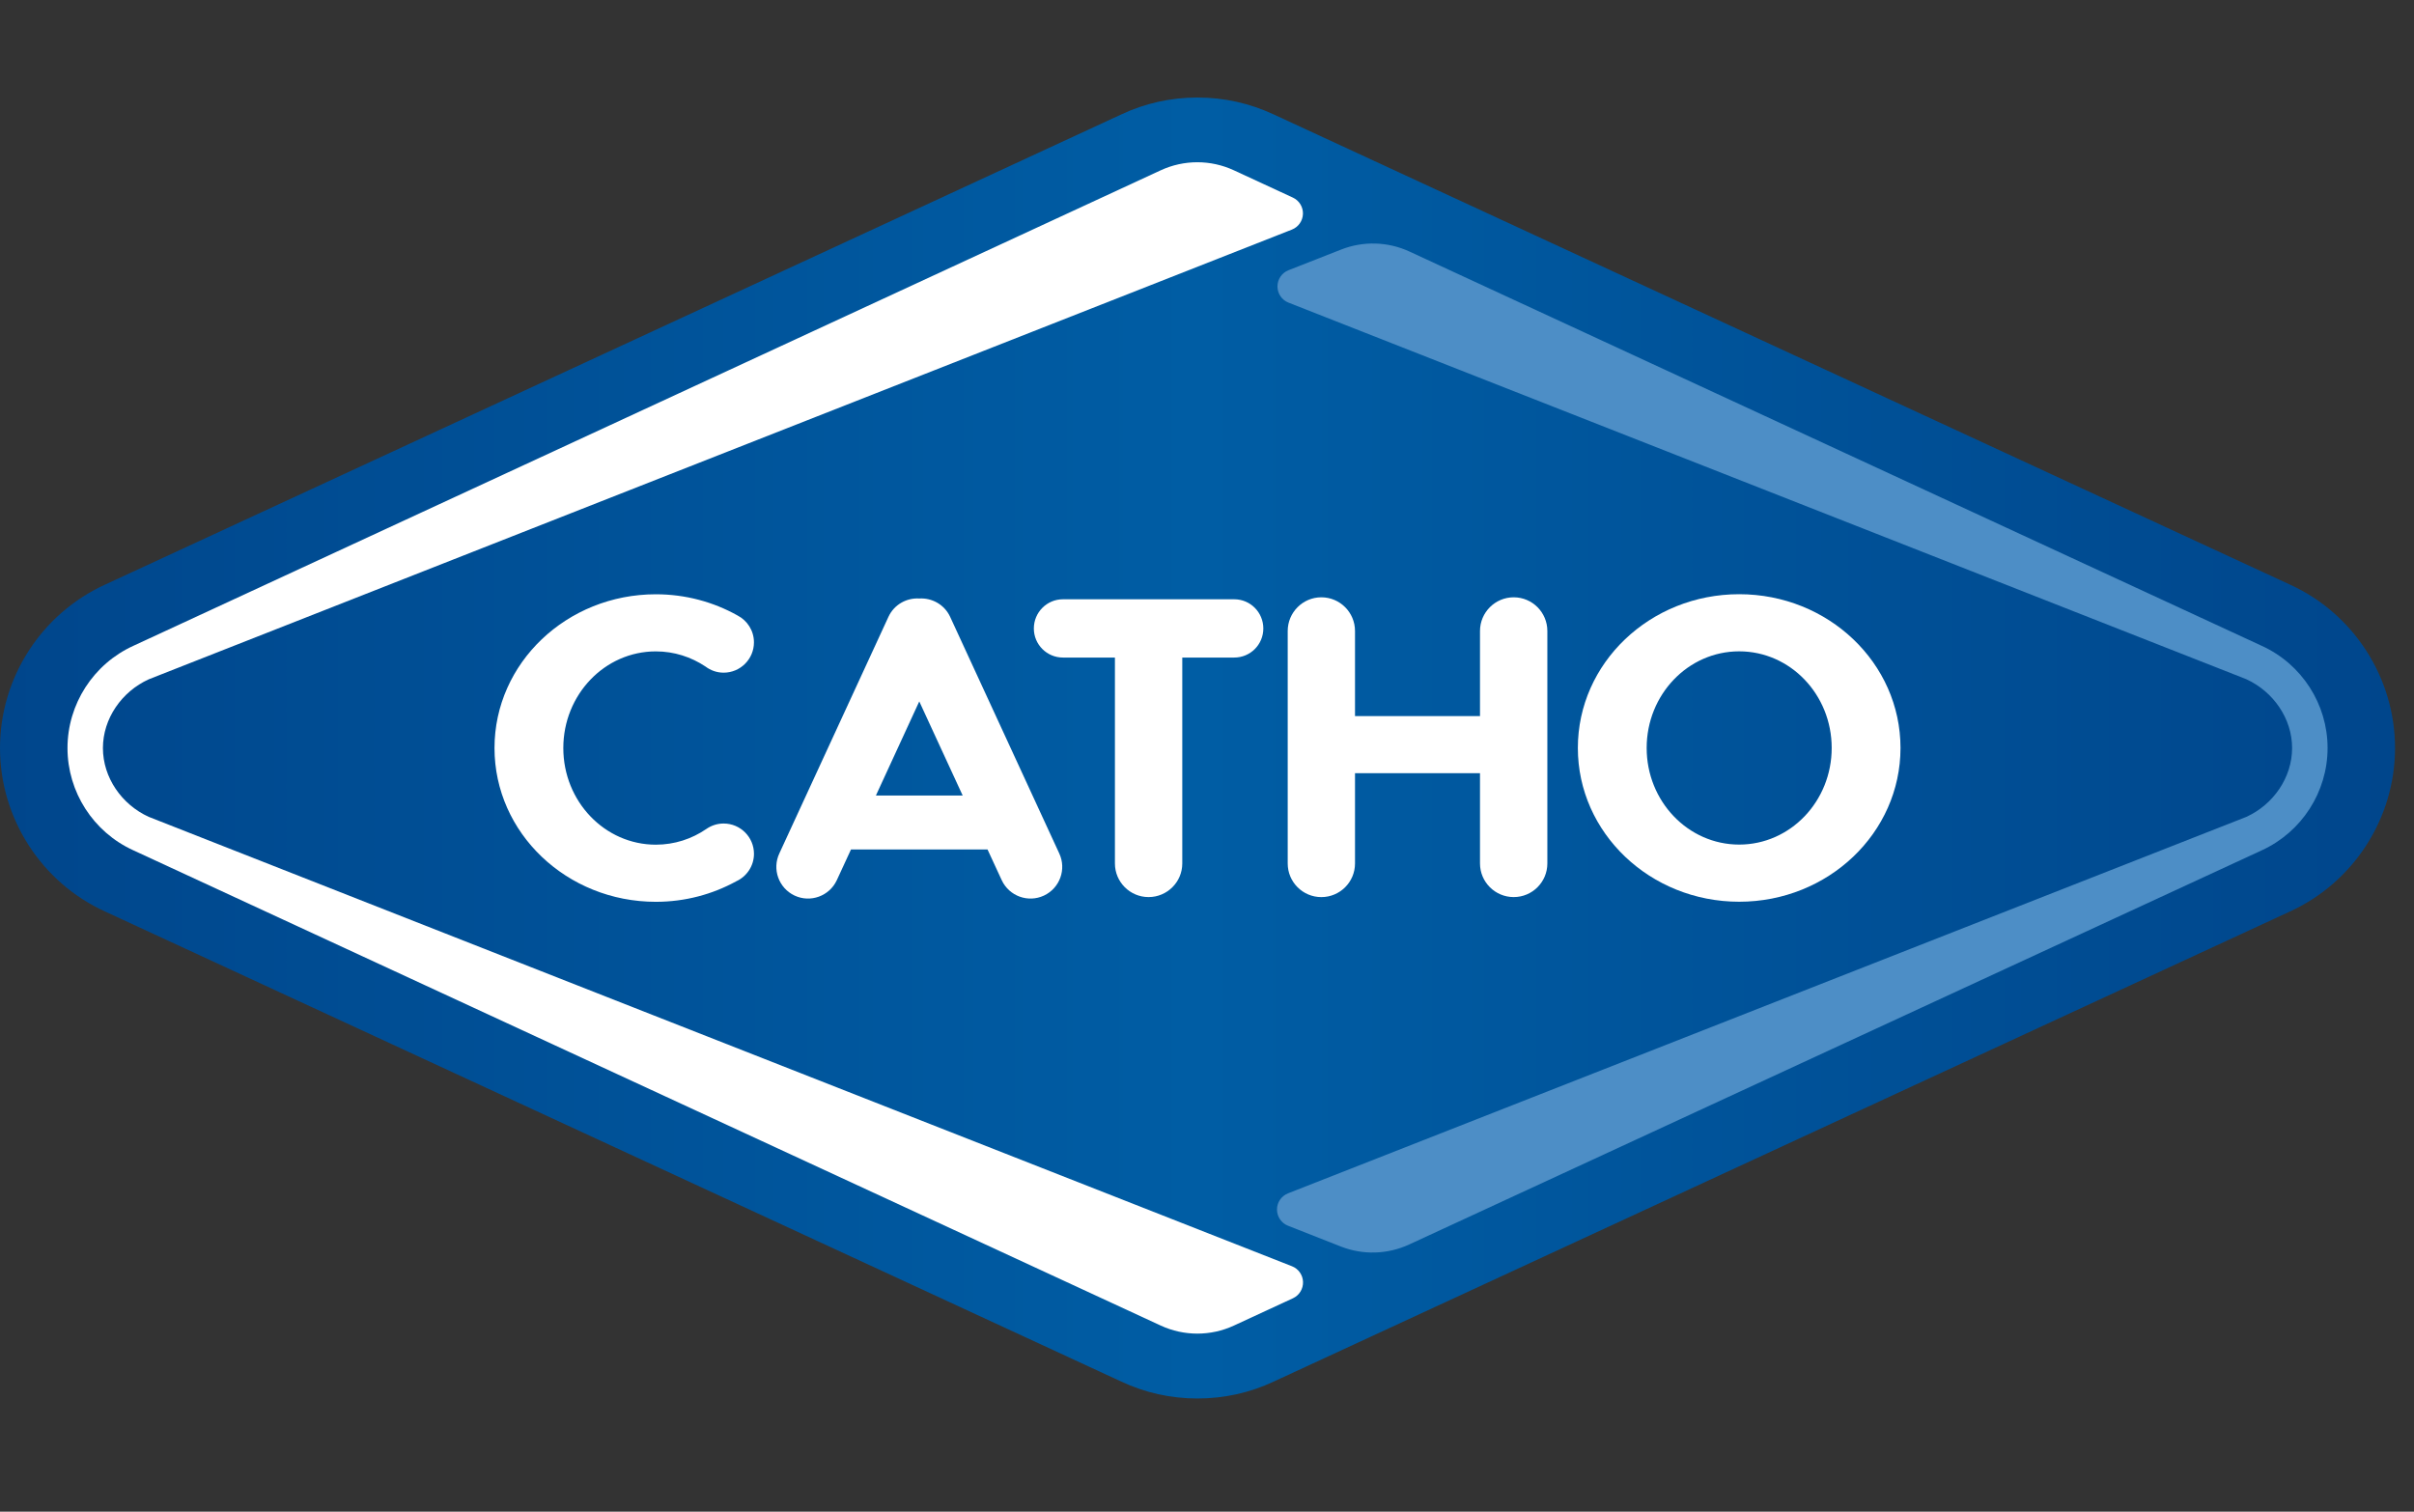
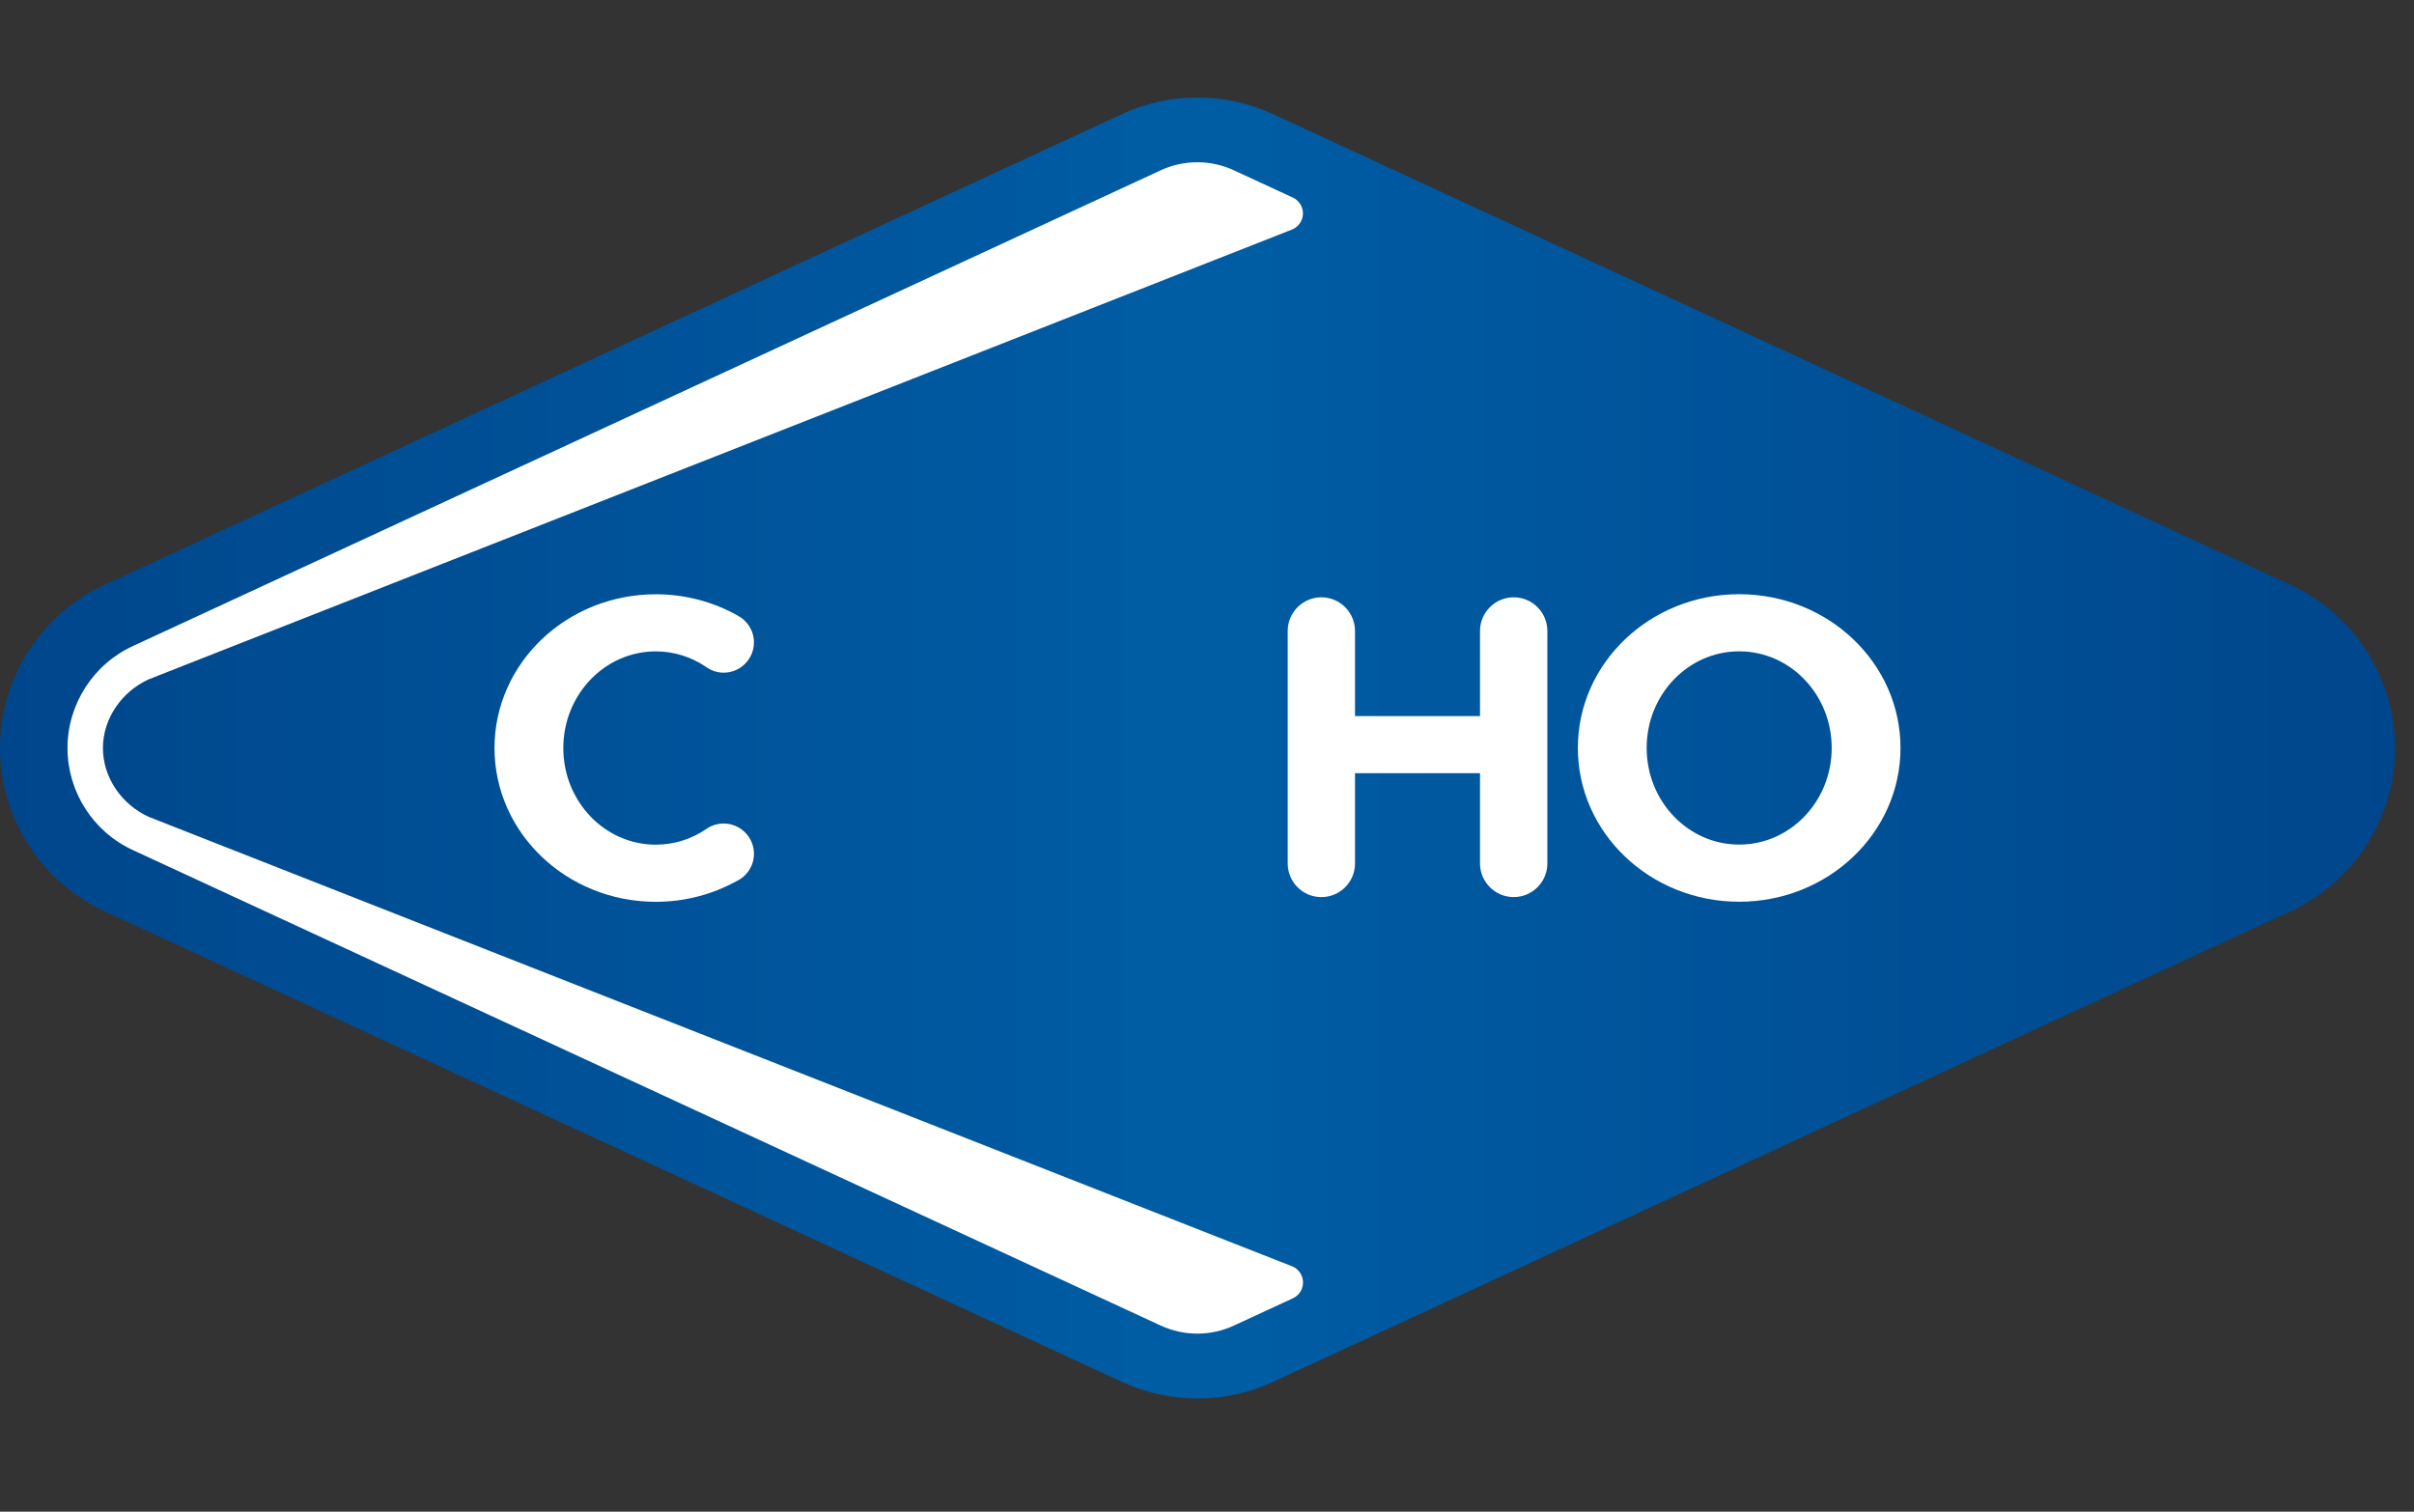
<svg xmlns="http://www.w3.org/2000/svg" width="99" height="62" viewBox="0 0 99 62" fill="none">
  <rect x="0" y="0" width="99" height="62" fill="#333333" stroke="none" />
  <path d="M49.108 57.358C48.01 57.358 46.956 57.122 45.971 56.658L4.314 37.387C1.696 36.196 0 33.561 0 30.681C0 27.799 1.696 25.167 4.32 23.973L45.979 4.696C46.956 4.236 48.01 4 49.108 4C50.204 4 51.257 4.236 52.243 4.697L93.906 23.974C96.525 25.164 98.222 27.799 98.222 30.681C98.222 33.558 96.526 36.19 93.907 37.387L52.237 56.664C51.257 57.125 50.204 57.358 49.108 57.358Z" fill="url(#paint0_linear_2830_29859)" />
  <path d="M4.221 30.681C4.221 29.471 4.993 28.365 6.101 27.861C6.103 27.859 44.699 12.675 52.983 9.416C53.248 9.311 53.426 9.059 53.435 8.773C53.443 8.488 53.281 8.224 53.021 8.104L50.601 6.984C49.65 6.544 48.553 6.545 47.601 6.985C39.932 10.535 5.476 26.484 5.473 26.486C3.83 27.233 2.768 28.88 2.768 30.681C2.768 32.481 3.825 34.126 5.465 34.873C5.92 35.084 39.975 50.835 47.602 54.367C48.553 54.807 49.651 54.808 50.602 54.368L53.025 53.247C53.284 53.127 53.447 52.864 53.438 52.578C53.43 52.293 53.252 52.039 52.986 51.935C31.879 43.643 13.836 36.544 6.098 33.502C4.991 32.997 4.221 31.89 4.221 30.681Z" fill="white" />
-   <path d="M92.753 26.487C92.067 26.169 64.395 13.366 57.806 10.318C56.921 9.908 55.908 9.879 55.001 10.235C54.336 10.496 53.538 10.81 52.842 11.083C52.569 11.191 52.39 11.454 52.39 11.748C52.39 12.041 52.569 12.305 52.842 12.412C60.559 15.446 92.086 27.843 92.12 27.856C93.231 28.365 94.001 29.471 94.001 30.68C94.001 31.891 93.231 32.998 92.126 33.503C87.95 35.144 60.741 45.834 52.823 48.944C52.55 49.052 52.37 49.315 52.37 49.608C52.37 49.902 52.55 50.166 52.823 50.273C53.796 50.657 54.463 50.919 54.989 51.125C55.895 51.481 56.907 51.45 57.791 51.042C64.444 47.966 92.753 34.877 92.753 34.877C94.394 34.128 95.456 32.481 95.456 30.68C95.457 28.883 94.398 27.234 92.753 26.487Z" fill="#4D8EC6" />
  <path d="M71.325 24.371C67.672 24.371 64.709 27.193 64.709 30.677C64.709 34.16 67.672 36.984 71.325 36.984C74.979 36.984 77.941 34.16 77.941 30.677C77.941 27.193 74.979 24.371 71.325 24.371ZM71.325 34.64C69.23 34.64 67.531 32.866 67.531 30.677C67.531 28.487 69.23 26.714 71.325 26.714C73.421 26.714 75.119 28.487 75.119 30.677C75.119 32.866 73.421 34.64 71.325 34.64Z" fill="white" />
-   <path d="M50.617 24.579H43.592C42.933 24.579 42.399 25.115 42.399 25.776C42.399 26.435 42.933 26.969 43.592 26.969H45.724V35.414C45.724 36.175 46.343 36.793 47.104 36.793C47.866 36.793 48.486 36.175 48.486 35.414V26.969H50.617C51.279 26.969 51.81 26.435 51.81 25.776C51.809 25.115 51.278 24.579 50.617 24.579Z" fill="white" />
  <path d="M62.078 24.498C61.317 24.498 60.696 25.118 60.696 25.88V29.37H55.57V25.88C55.57 25.118 54.952 24.498 54.189 24.498C53.429 24.498 52.81 25.118 52.81 25.88V35.415C52.81 36.176 53.428 36.794 54.189 36.794C54.952 36.794 55.57 36.176 55.57 35.415V31.713H60.696V35.414C60.696 36.175 61.316 36.793 62.078 36.793C62.841 36.793 63.458 36.175 63.458 35.414V25.88C63.458 25.117 62.841 24.498 62.078 24.498Z" fill="white" />
  <path d="M29.677 33.776C29.412 33.776 29.168 33.86 28.967 34C28.372 34.408 27.661 34.644 26.896 34.644C24.801 34.644 23.102 32.869 23.102 30.68C23.102 28.491 24.801 26.716 26.896 26.716C27.648 26.716 28.346 26.946 28.934 27.338C29.143 27.496 29.398 27.589 29.677 27.589C30.363 27.589 30.92 27.032 30.92 26.346C30.92 25.863 30.644 25.448 30.243 25.241C29.26 24.691 28.118 24.374 26.897 24.374C23.243 24.374 20.28 27.196 20.28 30.68C20.28 34.163 23.243 36.987 26.897 36.987C28.098 36.987 29.222 36.679 30.194 36.145C30.622 35.95 30.921 35.518 30.921 35.017C30.92 34.332 30.363 33.776 29.677 33.776Z" fill="white" />
-   <path d="M43.44 35.001L38.963 25.292C38.728 24.794 38.218 24.515 37.7 24.547C37.181 24.515 36.672 24.794 36.439 25.292L31.962 35.001C31.657 35.65 31.936 36.425 32.586 36.731C33.237 37.036 34.01 36.754 34.316 36.105L34.9 34.84H40.499L41.084 36.105C41.389 36.754 42.163 37.036 42.814 36.731C43.465 36.425 43.745 35.65 43.44 35.001ZM35.922 32.627L37.7 28.768L39.48 32.627H35.922V32.627Z" fill="white" />
  <defs>
    <linearGradient id="paint0_linear_2830_29859" x1="-0" y1="30.679" x2="98.222" y2="30.679" gradientUnits="userSpaceOnUse">
      <stop stop-color="#00468C" />
      <stop offset="0.5" stop-color="#005DA4" />
      <stop offset="1" stop-color="#00468C" />
    </linearGradient>
  </defs>
</svg>